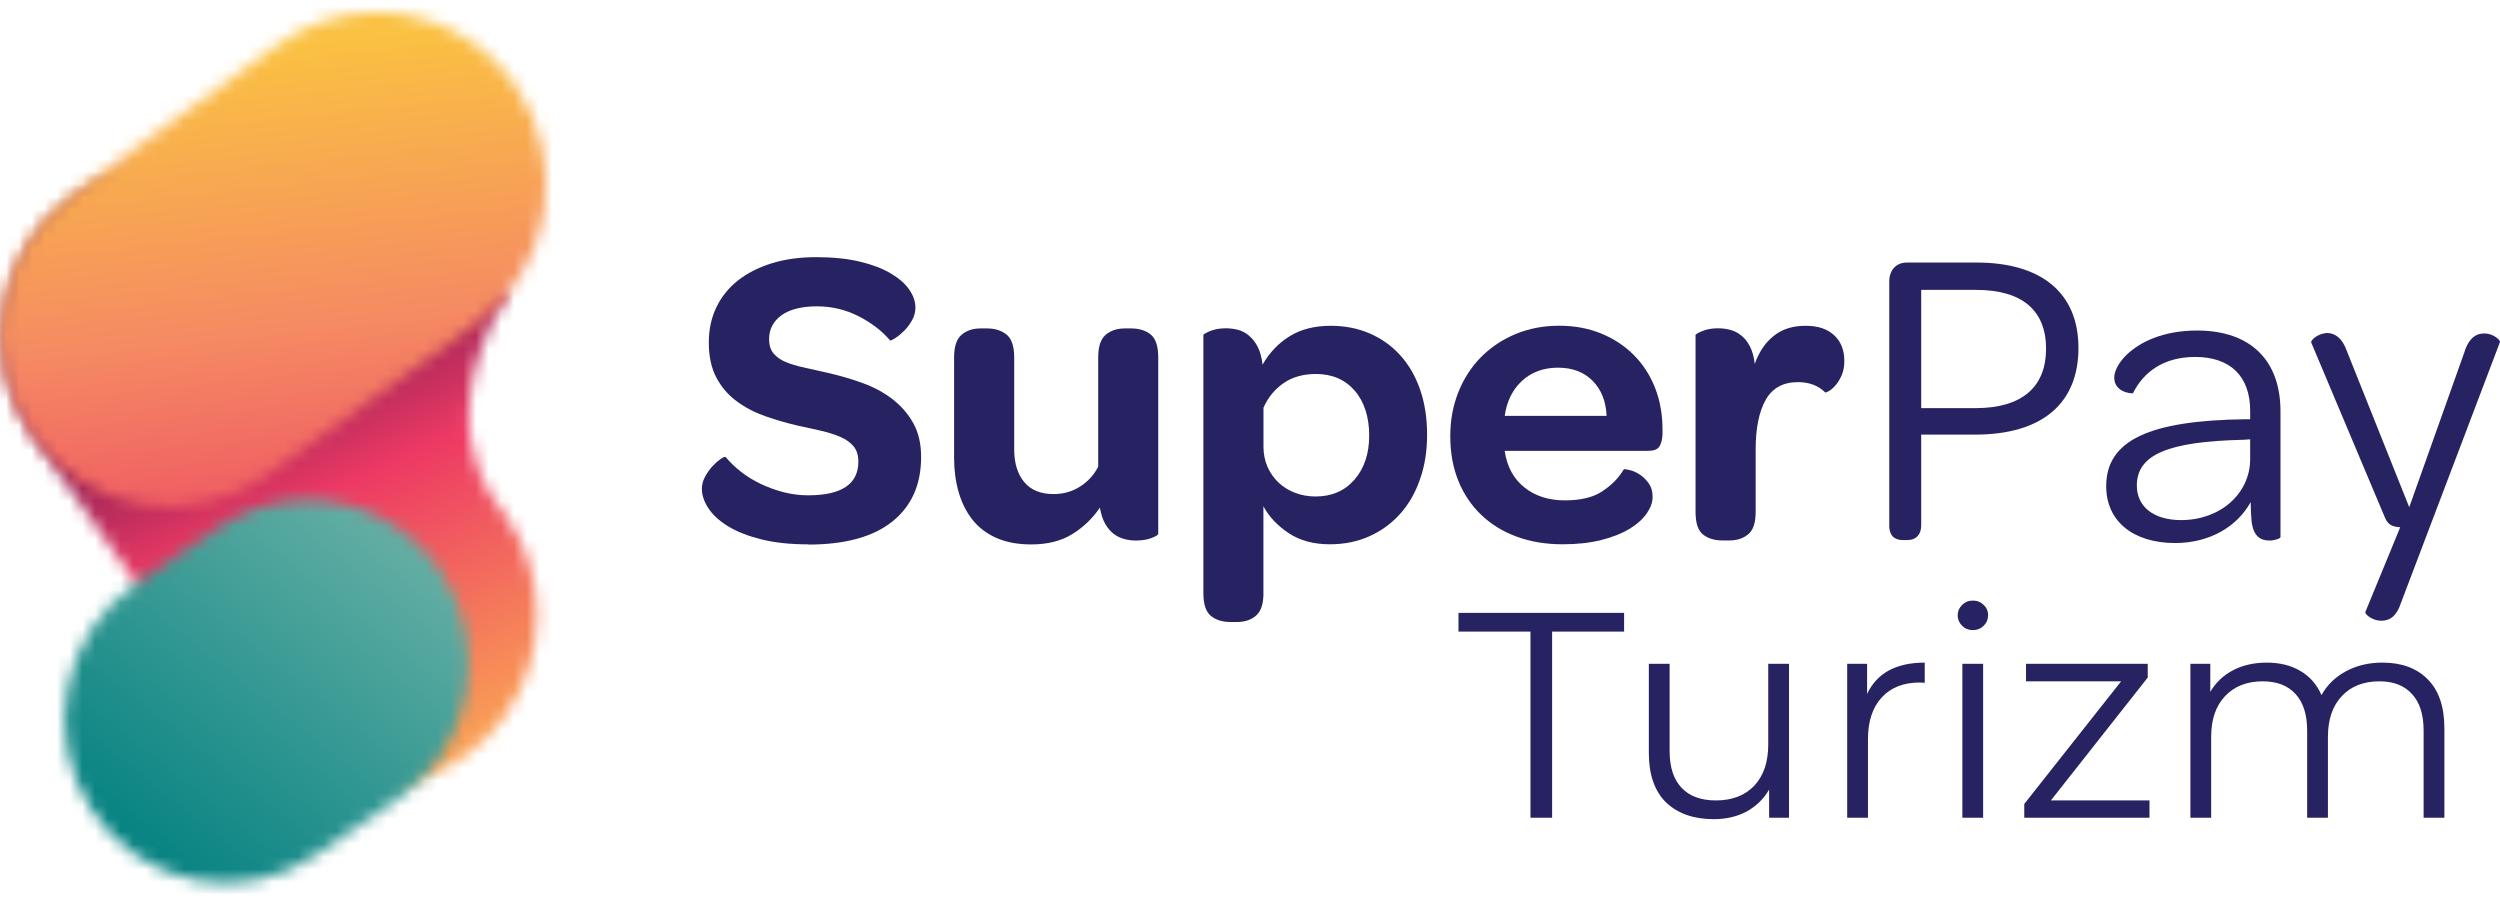
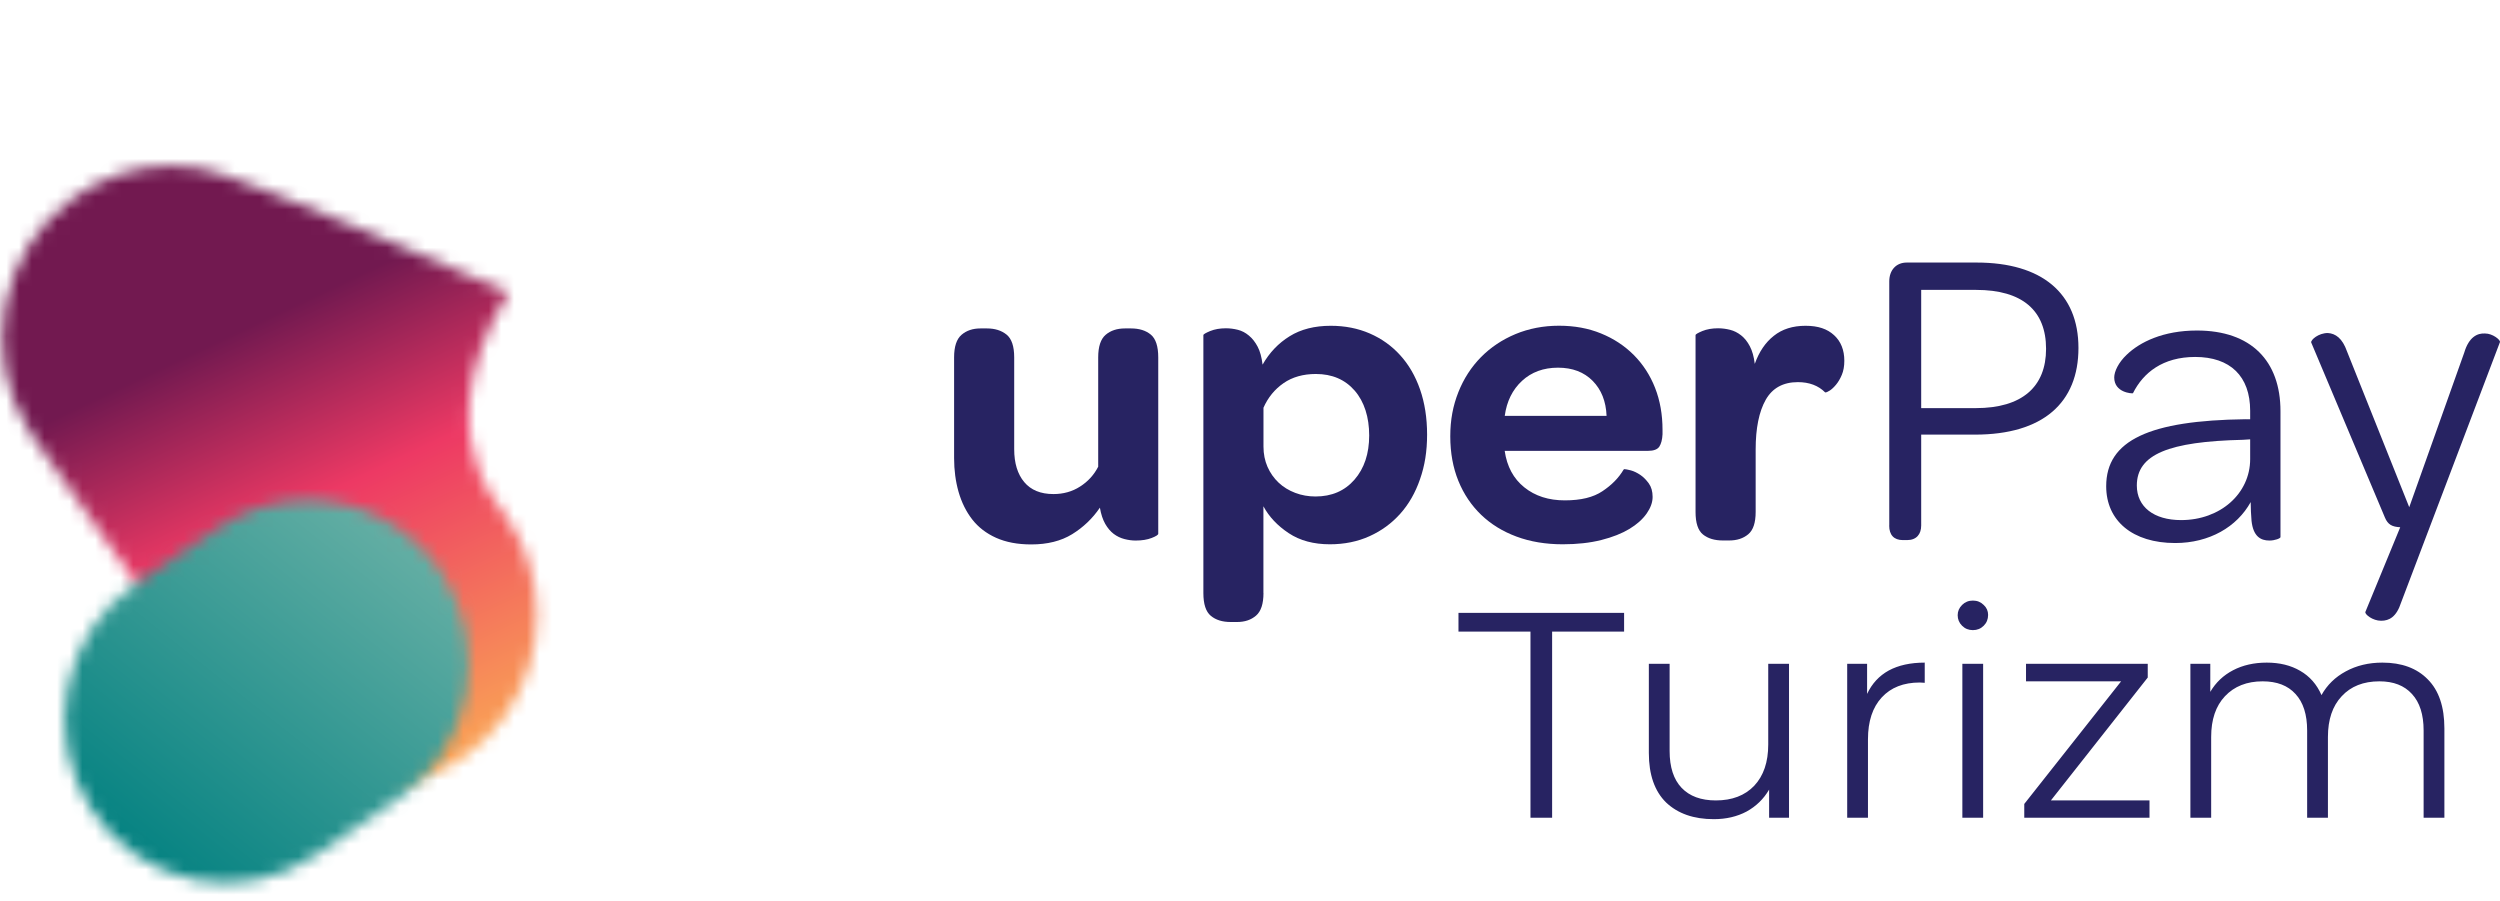
<svg xmlns="http://www.w3.org/2000/svg" width="197" height="71" viewBox="0 0 197 71" fill="none">
-   <path d="M63.703 42.896C62.269 42.896 61.024 42.762 59.957 42.492C58.896 42.223 58.023 41.876 57.339 41.451C56.655 41.026 56.145 40.554 55.813 40.036C55.476 39.523 55.308 39.016 55.308 38.523C55.308 38.207 55.384 37.901 55.542 37.596C55.701 37.295 55.884 37.026 56.099 36.787C56.313 36.554 56.517 36.363 56.721 36.218C56.92 36.072 57.068 36 57.16 36L57.196 36.031C57.533 36.435 57.931 36.819 58.39 37.176C58.85 37.534 59.36 37.85 59.916 38.119C60.478 38.389 61.075 38.606 61.713 38.777C62.351 38.943 63.004 39.031 63.678 39.031C66.322 39.031 67.638 38.145 67.638 36.373C67.638 35.881 67.516 35.482 67.271 35.181C67.026 34.881 66.684 34.632 66.245 34.44C65.806 34.248 65.306 34.088 64.734 33.953C64.163 33.818 63.555 33.684 62.902 33.549C62.029 33.347 61.172 33.098 60.335 32.808C59.498 32.518 58.737 32.124 58.069 31.632C57.395 31.14 56.859 30.518 56.456 29.767C56.053 29.015 55.854 28.088 55.854 26.989C55.854 25.979 56.048 25.062 56.441 24.233C56.834 23.404 57.4 22.699 58.135 22.113C58.875 21.528 59.763 21.077 60.804 20.751C61.846 20.424 63.014 20.264 64.316 20.264C65.617 20.264 66.786 20.383 67.756 20.616C68.731 20.849 69.542 21.16 70.19 21.544C70.838 21.927 71.328 22.352 71.65 22.823C71.977 23.295 72.135 23.766 72.135 24.238C72.135 24.595 72.043 24.932 71.864 25.248C71.686 25.564 71.476 25.839 71.242 26.072C71.007 26.305 70.782 26.492 70.568 26.627C70.353 26.761 70.226 26.829 70.18 26.829H70.144C69.496 26.067 68.659 25.43 67.643 24.912C66.623 24.398 65.536 24.139 64.367 24.139C63.198 24.139 62.228 24.373 61.58 24.844C60.932 25.316 60.605 25.943 60.605 26.73C60.605 27.202 60.723 27.575 60.958 27.855C61.192 28.134 61.514 28.357 61.912 28.528C62.315 28.694 62.8 28.844 63.372 28.963C63.943 29.088 64.566 29.228 65.234 29.383C66.219 29.606 67.153 29.881 68.036 30.207C68.919 30.533 69.7 30.958 70.369 31.487C71.043 32.015 71.578 32.642 71.982 33.373C72.385 34.103 72.584 34.984 72.584 36.015C72.584 38.192 71.829 39.886 70.318 41.093C68.807 42.306 66.597 42.912 63.688 42.912" fill="#272362" />
  <path d="M86.671 40.005C86.089 40.86 85.359 41.554 84.487 42.093C83.614 42.632 82.537 42.901 81.261 42.901C80.184 42.901 79.266 42.725 78.49 42.378C77.719 42.031 77.091 41.549 76.612 40.932C76.132 40.316 75.775 39.59 75.535 38.761C75.3 37.932 75.183 37.046 75.183 36.103V28.165C75.183 27.315 75.377 26.719 75.769 26.383C76.162 26.046 76.658 25.88 77.265 25.88H77.77C78.398 25.88 78.913 26.041 79.317 26.367C79.72 26.693 79.919 27.294 79.919 28.165V35.398C79.919 36.497 80.184 37.362 80.71 37.989C81.236 38.616 82.001 38.932 83.012 38.932C83.793 38.932 84.497 38.735 85.109 38.341C85.727 37.948 86.202 37.429 86.538 36.777V28.165C86.538 27.315 86.732 26.719 87.125 26.383C87.518 26.046 88.029 25.88 88.651 25.88H89.121C89.769 25.88 90.29 26.041 90.683 26.367C91.076 26.693 91.27 27.294 91.27 28.165V42.056C91.27 42.145 91.096 42.259 90.749 42.393C90.402 42.528 89.984 42.595 89.489 42.595C89.198 42.595 88.901 42.554 88.6 42.476C88.299 42.398 88.019 42.264 87.763 42.072C87.508 41.88 87.284 41.616 87.09 41.279C86.901 40.943 86.758 40.518 86.671 39.999" fill="#272362" />
  <path d="M99.562 46.729C99.562 47.579 99.368 48.175 98.975 48.512C98.582 48.849 98.088 49.014 97.48 49.014H96.975C96.327 49.014 95.806 48.854 95.413 48.527C95.02 48.201 94.826 47.6 94.826 46.729V26.408C94.826 26.34 95.005 26.237 95.362 26.086C95.719 25.941 96.133 25.869 96.602 25.869C96.914 25.869 97.23 25.91 97.541 25.988C97.853 26.066 98.144 26.216 98.414 26.444C98.685 26.667 98.914 26.962 99.103 27.32C99.292 27.677 99.42 28.149 99.491 28.734C100.027 27.791 100.736 27.045 101.624 26.496C102.507 25.947 103.589 25.672 104.865 25.672C105.983 25.672 107.009 25.874 107.938 26.278C108.867 26.682 109.668 27.252 110.337 27.993C111.01 28.734 111.531 29.631 111.898 30.682C112.266 31.739 112.455 32.926 112.455 34.247C112.455 35.569 112.271 36.698 111.898 37.76C111.531 38.828 111.01 39.734 110.337 40.486C109.663 41.237 108.862 41.828 107.917 42.253C106.978 42.678 105.937 42.89 104.794 42.89C103.518 42.89 102.436 42.6 101.553 42.014C100.67 41.429 100.001 40.724 99.557 39.895V46.724L99.562 46.729ZM99.562 35.19C99.562 35.776 99.67 36.304 99.879 36.786C100.093 37.268 100.384 37.683 100.752 38.03C101.119 38.377 101.558 38.646 102.063 38.838C102.569 39.03 103.099 39.123 103.661 39.123C104.937 39.123 105.963 38.683 106.733 37.797C107.504 36.91 107.892 35.75 107.892 34.315C107.892 32.879 107.509 31.657 106.749 30.781C105.988 29.905 104.967 29.47 103.691 29.47C102.686 29.47 101.834 29.713 101.14 30.195C100.445 30.677 99.92 31.32 99.562 32.128V35.19Z" fill="#272362" />
  <path d="M118.569 35.527C118.748 36.761 119.263 37.719 120.116 38.403C120.968 39.087 122.03 39.429 123.306 39.429C124.582 39.429 125.551 39.191 126.276 38.704C127.001 38.222 127.557 37.657 127.94 37.004C127.96 36.983 127.986 36.968 128.006 36.968C128.093 36.968 128.261 37.004 128.512 37.066C128.757 37.134 129.001 37.253 129.252 37.419C129.497 37.584 129.721 37.812 129.925 38.092C130.124 38.372 130.226 38.724 130.226 39.154C130.226 39.584 130.068 40.02 129.757 40.465C129.44 40.916 128.991 41.32 128.399 41.678C127.807 42.035 127.067 42.331 126.184 42.553C125.301 42.776 124.286 42.89 123.147 42.89C121.805 42.89 120.59 42.688 119.503 42.284C118.416 41.88 117.487 41.31 116.717 40.569C115.946 39.828 115.344 38.937 114.92 37.895C114.497 36.854 114.282 35.683 114.282 34.382C114.282 33.082 114.497 31.968 114.92 30.9C115.344 29.833 115.941 28.916 116.701 28.144C117.462 27.372 118.37 26.765 119.422 26.325C120.473 25.89 121.616 25.667 122.846 25.667C124.076 25.667 125.158 25.869 126.154 26.273C127.149 26.677 128.011 27.242 128.741 27.973C129.466 28.703 130.027 29.564 130.42 30.564C130.813 31.564 131.007 32.667 131.007 33.88V34.217C130.987 34.641 130.9 34.968 130.757 35.191C130.609 35.413 130.313 35.527 129.869 35.527H118.585H118.569ZM126.598 32.771C126.552 31.626 126.189 30.709 125.505 30.014C124.821 29.32 123.908 28.973 122.77 28.973C121.632 28.973 120.682 29.32 119.932 30.014C119.182 30.709 118.728 31.631 118.574 32.771H126.598Z" fill="#272362" />
  <path d="M138.279 28.667C138.616 27.724 139.111 26.988 139.775 26.465C140.433 25.936 141.27 25.672 142.276 25.672C143.281 25.672 143.99 25.921 144.526 26.413C145.062 26.905 145.333 27.579 145.333 28.434C145.333 28.858 145.266 29.232 145.134 29.542C145.001 29.858 144.848 30.112 144.679 30.314C144.511 30.517 144.348 30.667 144.195 30.77C144.036 30.869 143.924 30.921 143.858 30.921H143.822C143.286 30.382 142.566 30.112 141.673 30.112C140.51 30.112 139.662 30.579 139.137 31.506C138.611 32.439 138.346 33.745 138.346 35.423V40.336C138.346 41.19 138.152 41.776 137.759 42.102C137.366 42.429 136.871 42.589 136.263 42.589H135.758C135.11 42.589 134.589 42.434 134.196 42.118C133.803 41.802 133.609 41.211 133.609 40.336V26.408C133.609 26.34 133.788 26.237 134.145 26.086C134.503 25.941 134.916 25.869 135.385 25.869C135.697 25.869 136.013 25.91 136.325 25.988C136.636 26.066 136.927 26.211 137.197 26.423C137.468 26.636 137.697 26.921 137.886 27.283C138.075 27.641 138.208 28.102 138.274 28.662" fill="#272362" />
  <path d="M148.874 41.414V22.17C148.874 21.295 149.41 20.689 150.252 20.689H155.759C160.899 20.689 163.782 23.108 163.782 27.419C163.782 31.73 160.996 34.248 155.621 34.248H151.39V41.414C151.39 42.088 151.023 42.559 150.283 42.559H149.946C149.242 42.559 148.869 42.155 148.869 41.414M161.23 27.487C161.23 24.461 159.352 22.844 155.723 22.844H151.39V32.16H155.688C159.347 32.16 161.23 30.476 161.23 27.487Z" fill="#272362" />
  <path d="M176.946 33.04H177.313V32.366C177.313 29.641 175.736 28.128 172.98 28.128C170.428 28.128 168.882 29.371 168.076 30.988C168.009 31.019 166.601 30.952 166.601 29.744C166.601 29.273 166.937 28.568 167.575 27.962C168.617 26.952 170.464 26.045 173.118 26.045C177.385 26.045 179.702 28.434 179.702 32.403V42.325C179.702 42.424 179.263 42.595 178.829 42.595C178.125 42.595 177.553 42.258 177.421 41.045C177.385 40.574 177.354 40.071 177.354 39.563C176.277 41.517 174.098 42.791 171.408 42.791C168.05 42.791 165.968 41.04 165.968 38.315C165.968 34.682 169.392 33.133 176.946 33.035M177.313 34.62L176.742 34.657C170.898 34.791 168.382 35.802 168.382 38.258C168.382 39.942 169.724 40.983 171.873 40.983C174.961 40.983 177.313 38.895 177.313 36.175V34.626V34.62Z" fill="#272362" />
  <path d="M186.382 48.243L189.138 41.548C188.5 41.512 188.164 41.346 187.929 40.776L182.121 26.983C182.085 26.781 182.692 26.242 183.432 26.242C184.035 26.279 184.576 26.646 184.943 27.688L189.848 39.968L194.181 27.791C194.548 26.548 195.222 26.242 195.824 26.279C196.427 26.279 197.034 26.781 196.998 26.952L189.21 47.471C188.842 48.616 188.271 48.916 187.633 48.916C186.959 48.916 186.357 48.414 186.392 48.243" fill="#272362" />
  <mask id="mask0_36_239" style="mask-type:luminance" maskUnits="userSpaceOnUse" x="0" y="13" width="43" height="50">
    <path d="M9.507 13.698C8.231 14.108 6.991 14.719 5.838 15.548C-0.042 19.756 -1.563 27.896 2.306 33.968C2.403 34.124 2.51 34.279 2.612 34.43L3.434 35.596L8.15 42.285L18.036 56.29C20.628 60.031 24.752 62.032 28.937 62.042C28.948 62.042 28.958 62.042 28.963 62.042C28.983 62.042 29.004 62.042 29.024 62.042C29.621 62.042 30.223 62 30.821 61.912C30.948 61.897 31.076 61.871 31.203 61.85C33.102 61.524 34.96 60.772 36.644 59.57C41.636 56 43.483 49.591 41.559 44.01C41.156 42.855 40.599 41.73 39.864 40.679L39.17 39.694L38.548 38.813C38.548 38.813 38.532 38.792 38.522 38.777C37.527 37.119 35.909 33.254 37.838 27.657C38.328 26.227 39.053 24.689 40.074 23.041C40.074 23.041 19.169 13.859 15.805 13.268C15.05 13.134 14.279 13.066 13.509 13.066C12.166 13.066 10.814 13.274 9.502 13.693" fill="white" />
  </mask>
  <g mask="url(#mask0_36_239)">
    <path d="M35.498 -4.401L-19.98 21.743L6.428 79.499L61.906 53.355L35.498 -4.401Z" fill="url(#paint0_linear_36_239)" />
  </g>
  <mask id="mask1_36_239" style="mask-type:luminance" maskUnits="userSpaceOnUse" x="0" y="0" width="44" height="40">
-     <path d="M21.995 3.459L5.663 15.304C2.647 17.46 0.779 20.651 0.197 24.071C-0.385 27.486 0.309 31.128 2.438 34.191C6.684 40.31 15.013 41.776 21.041 37.465L37.373 25.62C43.401 21.309 44.845 12.858 40.599 6.734C37.996 2.988 33.867 0.982 29.671 0.982C27.012 0.982 24.333 1.786 21.995 3.459Z" fill="white" />
-   </mask>
+     </mask>
  <g mask="url(#mask1_36_239)">
-     <path d="M44.372 -3.714L-4.491 1.412L0.096 46.469L48.959 41.343L44.372 -3.714Z" fill="url(#paint1_linear_36_239)" />
+     <path d="M44.372 -3.714L-4.491 1.412L48.959 41.343L44.372 -3.714Z" fill="url(#paint1_linear_36_239)" />
  </g>
  <mask id="mask2_36_239" style="mask-type:luminance" maskUnits="userSpaceOnUse" x="5" y="39" width="32" height="31">
    <path d="M17.172 41.592L10.72 45.986C4.897 49.95 3.346 57.955 7.25 63.867C11.154 69.779 19.045 71.354 24.863 67.391L31.314 62.997C37.138 59.033 38.689 51.027 34.785 45.115C32.335 41.41 28.323 39.405 24.23 39.405C21.801 39.405 19.341 40.115 17.172 41.592Z" fill="white" />
  </mask>
  <g mask="url(#mask2_36_239)">
    <path d="M16.748 21.998L-11.918 59.248L25.296 88.766L53.962 51.516L16.748 21.998Z" fill="url(#paint2_linear_36_239)" />
  </g>
  <path d="M120.601 49.769H114.928V48.294H127.979V49.769H122.307V64.435H120.601V49.769ZM140.974 52.306V64.435H139.406V62.221C138.975 62.959 138.384 63.535 137.63 63.95C136.877 64.35 136.016 64.55 135.048 64.55C133.464 64.55 132.212 64.112 131.289 63.236C130.382 62.344 129.929 61.045 129.929 59.339V52.306H131.566V59.177C131.566 60.453 131.881 61.422 132.511 62.083C133.142 62.744 134.041 63.074 135.209 63.074C136.485 63.074 137.492 62.69 138.23 61.921C138.968 61.137 139.337 60.053 139.337 58.67V52.306H140.974ZM147.127 54.681C147.511 53.866 148.08 53.251 148.833 52.836C149.602 52.421 150.547 52.214 151.669 52.214V53.805L151.277 53.782C150.002 53.782 149.002 54.174 148.28 54.958C147.557 55.742 147.196 56.841 147.196 58.255V64.435H145.559V52.306H147.127V54.681ZM154.634 52.306H156.271V64.435H154.634V52.306ZM155.464 49.654C155.126 49.654 154.841 49.539 154.611 49.308C154.38 49.078 154.265 48.801 154.265 48.478C154.265 48.171 154.38 47.902 154.611 47.671C154.841 47.441 155.126 47.325 155.464 47.325C155.802 47.325 156.086 47.441 156.317 47.671C156.548 47.886 156.663 48.148 156.663 48.455C156.663 48.793 156.548 49.078 156.317 49.308C156.086 49.539 155.802 49.654 155.464 49.654ZM169.381 63.074V64.435H159.512V63.351L167.144 53.689H159.65V52.306H169.242V53.39L161.61 63.074H169.381ZM187.729 52.214C189.251 52.214 190.443 52.652 191.303 53.528C192.18 54.404 192.618 55.695 192.618 57.402V64.435H190.981V57.563C190.981 56.303 190.673 55.342 190.058 54.681C189.459 54.02 188.606 53.689 187.499 53.689C186.238 53.689 185.247 54.081 184.524 54.865C183.802 55.634 183.441 56.702 183.441 58.07V64.435H181.803V57.563C181.803 56.303 181.496 55.342 180.881 54.681C180.282 54.02 179.421 53.689 178.298 53.689C177.053 53.689 176.062 54.081 175.324 54.865C174.601 55.634 174.24 56.702 174.24 58.07V64.435H172.603V52.306H174.171V54.519C174.601 53.782 175.201 53.213 175.97 52.813C176.738 52.413 177.622 52.214 178.621 52.214C179.636 52.214 180.512 52.429 181.25 52.859C182.003 53.29 182.564 53.928 182.933 54.773C183.379 53.974 184.017 53.351 184.847 52.905C185.693 52.444 186.653 52.214 187.729 52.214Z" fill="#272362" />
  <defs>
    <linearGradient id="paint0_linear_36_239" x1="9.322" y1="13.258" x2="32.331" y2="62.083" gradientUnits="userSpaceOnUse">
      <stop stop-color="#721950" />
      <stop offset="0.29" stop-color="#721950" />
      <stop offset="0.56" stop-color="#ED3964" />
      <stop offset="1" stop-color="#FAA555" />
    </linearGradient>
    <linearGradient id="paint1_linear_36_239" x1="23.166" y1="40.385" x2="19.335" y2="3.868" gradientUnits="userSpaceOnUse">
      <stop stop-color="#EF5963" />
      <stop offset="0.39" stop-color="#F58A63" />
      <stop offset="1" stop-color="#FAC142" />
    </linearGradient>
    <linearGradient id="paint2_linear_36_239" x1="9.92" y1="68.883" x2="30.704" y2="42.68" gradientUnits="userSpaceOnUse">
      <stop stop-color="#008080" />
      <stop offset="1" stop-color="#61ADA3" />
    </linearGradient>
  </defs>
</svg>